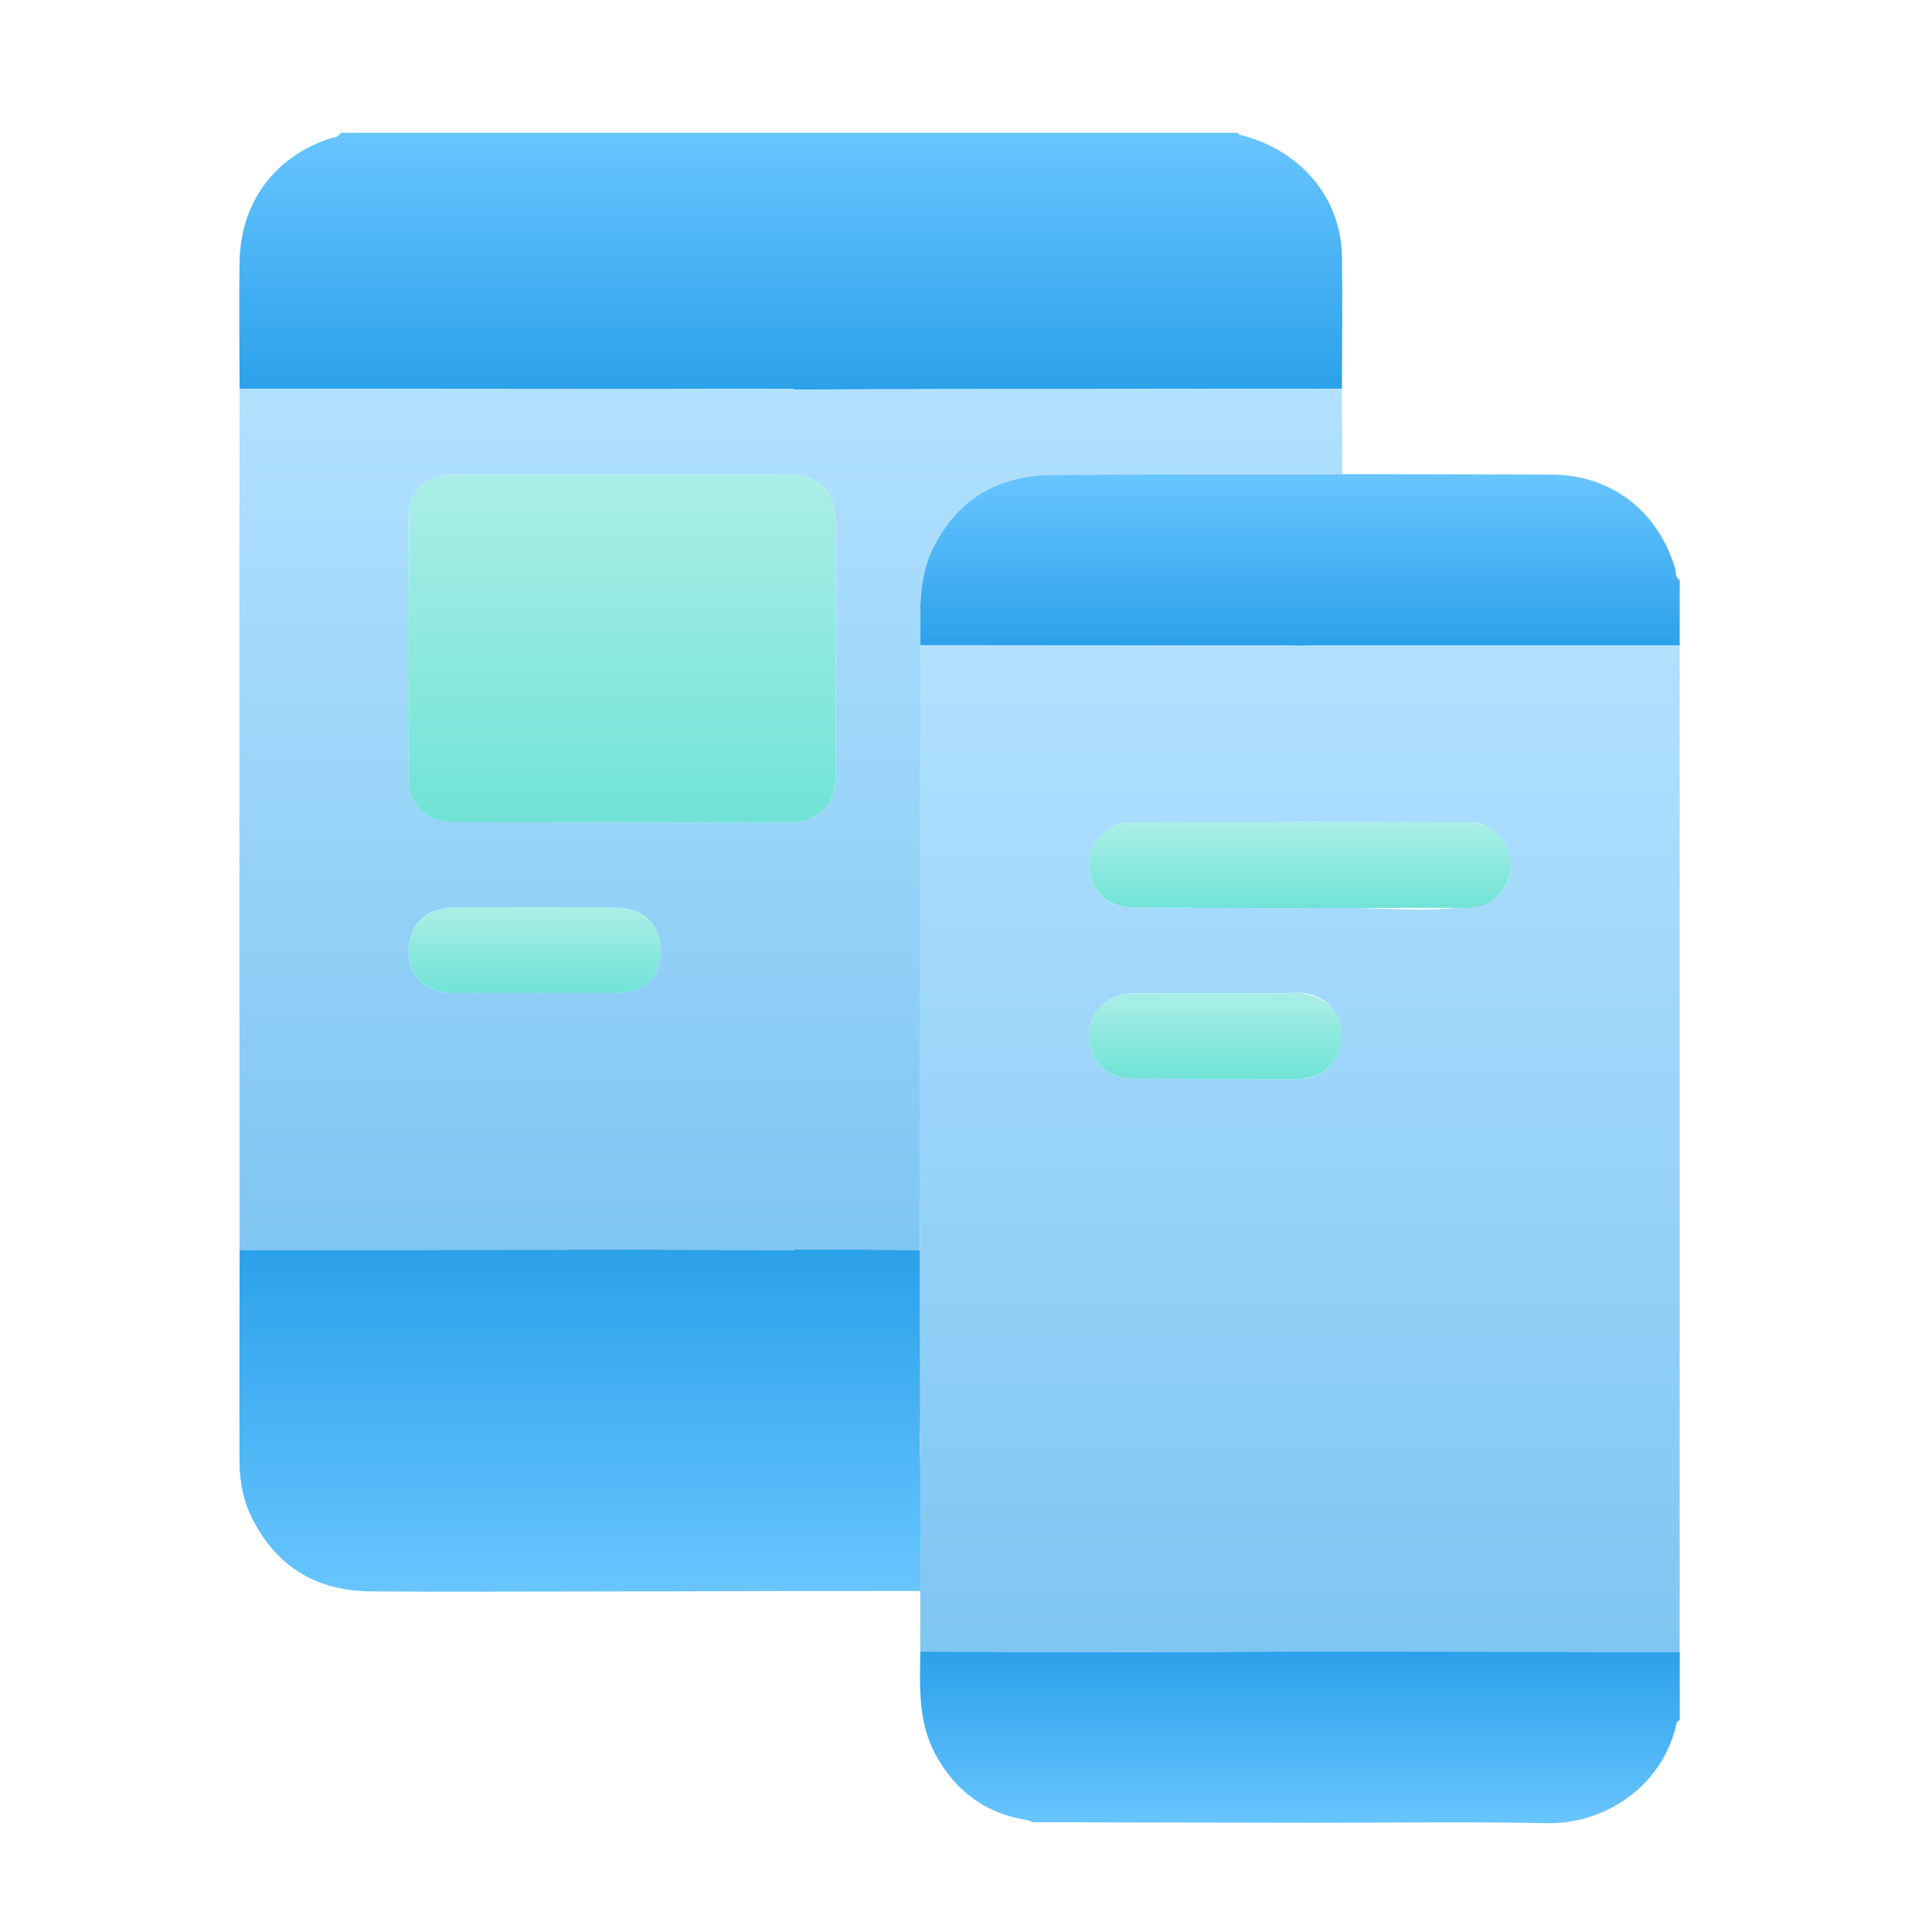
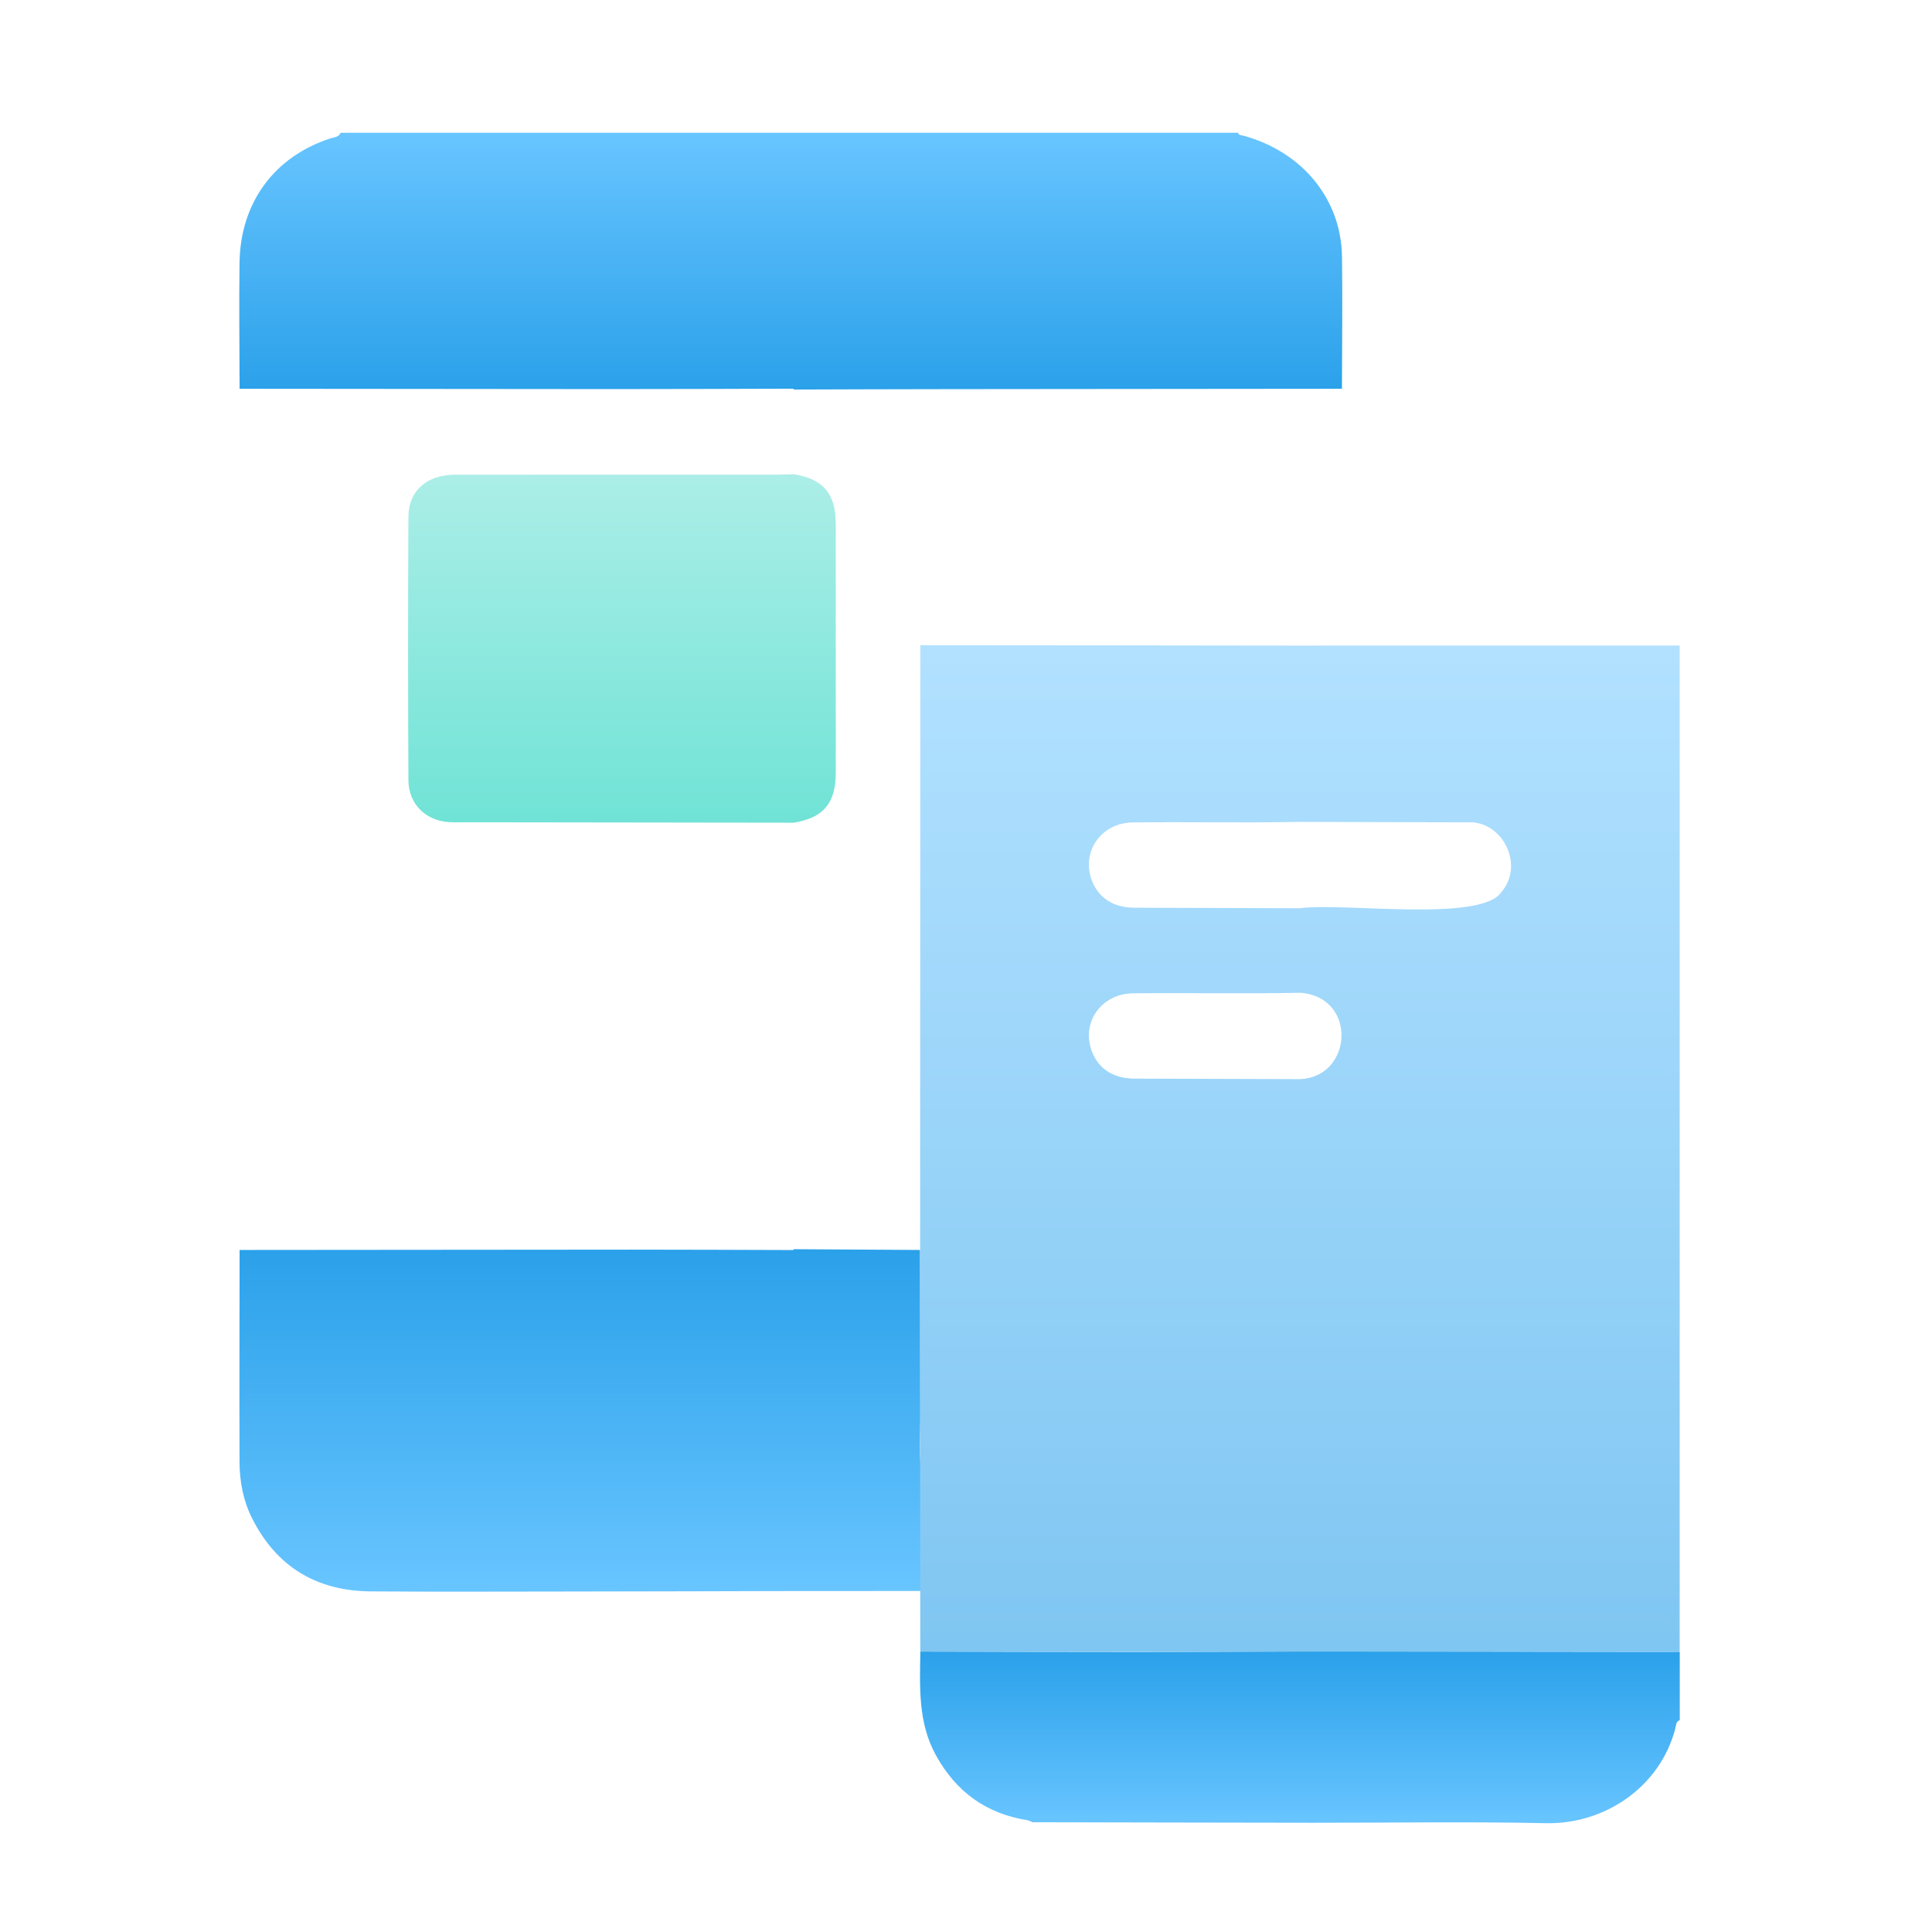
<svg xmlns="http://www.w3.org/2000/svg" width="48" height="48" viewBox="0 0 48 48" fill="none">
  <g clip-path="url(#clip0_132_3429)">
    <path d="M25.524 39.477C24.507 39.314 23.755 38.777 23.252 37.863C22.805 37.05 22.851 36.167 22.865 35.287C22.862 33.876 22.861 32.465 22.858 31.055C21.81 31.049 20.762 31.042 19.712 31.036L19.72 31.057C18.381 31.053 17.042 31.047 15.702 31.047C12.452 31.048 9.202 31.052 5.953 31.055C5.951 32.81 5.945 34.565 5.951 36.32C5.953 36.805 6.041 37.281 6.262 37.719C6.876 38.942 7.882 39.528 9.216 39.538C10.856 39.55 12.496 39.542 14.136 39.541C15.997 39.539 17.857 39.533 19.718 39.529C21.696 39.529 23.673 39.528 25.651 39.527C25.609 39.51 25.568 39.484 25.524 39.477V39.477Z" fill="url(#paint0_linear_132_3429)" />
    <path d="M33.341 6.377C33.322 4.947 32.358 3.774 30.898 3.372C30.845 3.357 30.78 3.372 30.759 3.298H8.464C8.413 3.413 8.296 3.41 8.203 3.44C6.816 3.893 5.973 5.032 5.951 6.524C5.936 7.569 5.951 8.614 5.953 9.659C9.04 9.662 12.127 9.666 15.213 9.667C16.716 9.667 18.218 9.661 19.721 9.657L19.713 9.678C20.994 9.674 22.275 9.669 23.556 9.668C26.817 9.665 30.079 9.662 33.34 9.659C33.342 8.565 33.357 7.47 33.342 6.377H33.341Z" fill="url(#paint1_linear_132_3429)" />
-     <path d="M41.733 16.039C38.727 16.039 35.72 16.039 32.714 16.039C32.574 16.039 32.435 16.045 32.296 16.049C32.144 16.045 31.994 16.036 31.842 16.036C28.85 16.033 25.858 16.031 22.866 16.029C22.866 15.699 22.858 15.368 22.866 15.038C22.88 14.539 22.961 14.053 23.187 13.603C23.803 12.374 24.82 11.804 26.154 11.796C28.552 11.782 30.951 11.784 33.349 11.779C35.082 11.783 36.815 11.784 38.547 11.791C40.015 11.795 41.172 12.675 41.611 14.098C41.643 14.201 41.611 14.34 41.732 14.409V16.038L41.733 16.039Z" fill="url(#paint2_linear_132_3429)" />
    <path d="M32.296 41.029C34.978 41.032 37.659 41.036 40.34 41.039C40.804 41.039 41.269 41.039 41.733 41.039V42.738C41.633 42.769 41.642 42.873 41.623 42.942C41.248 44.391 39.876 45.329 38.404 45.297C36.471 45.255 34.537 45.288 32.604 45.286C30.287 45.284 27.969 45.277 25.652 45.273C25.61 45.256 25.569 45.23 25.525 45.223C24.508 45.061 23.756 44.523 23.253 43.61C22.805 42.797 22.852 41.914 22.866 41.033C24.682 41.037 26.499 41.042 28.315 41.042C29.643 41.042 30.97 41.034 32.297 41.03L32.296 41.029Z" fill="url(#paint3_linear_132_3429)" />
    <path d="M32.713 16.04C29.431 16.036 26.148 16.031 22.865 16.03C22.865 23.255 22.853 33.794 22.864 41.032C29.153 41.047 35.442 41.023 41.731 41.039V16.039C38.725 16.039 35.718 16.039 32.712 16.039L32.713 16.04ZM37.303 22.159C36.82 22.924 33.368 22.419 32.296 22.564V24.664C33.733 24.762 33.613 26.762 32.296 26.811C30.924 26.807 29.554 26.804 28.183 26.798C27.666 26.796 27.298 26.558 27.132 26.134C26.851 25.417 27.353 24.686 28.148 24.679C29.53 24.662 30.913 24.694 32.296 24.665V22.565C30.924 22.561 29.554 22.558 28.183 22.552C27.666 22.55 27.298 22.312 27.132 21.888C26.851 21.171 27.353 20.439 28.148 20.433C29.53 20.416 30.913 20.448 32.296 20.419C33.679 20.423 35.063 20.427 36.447 20.431C37.325 20.37 37.886 21.487 37.303 22.161V22.159Z" fill="url(#paint4_linear_132_3429)" />
-     <path d="M32.295 22.563C30.924 22.559 29.554 22.557 28.182 22.55C27.666 22.548 27.298 22.31 27.131 21.886C26.85 21.169 27.353 20.438 28.147 20.431C29.391 20.422 30.634 20.429 31.878 20.428C32.017 20.428 32.156 20.421 32.295 20.417C33.679 20.421 35.063 20.425 36.446 20.43C36.893 20.431 37.237 20.62 37.432 21.032C37.62 21.428 37.57 21.815 37.303 22.159C37.07 22.46 36.746 22.556 36.376 22.555C35.016 22.553 33.655 22.56 32.295 22.565V22.563Z" fill="url(#paint5_linear_132_3429)" />
-     <path d="M32.295 26.811C30.924 26.807 29.554 26.804 28.182 26.798C27.666 26.796 27.298 26.558 27.131 26.134C26.85 25.417 27.353 24.686 28.147 24.679C29.391 24.669 30.634 24.677 31.878 24.676C32.017 24.676 32.156 24.669 32.295 24.665C32.914 24.763 33.257 25.065 33.335 25.58C33.402 26.03 33.168 26.485 32.763 26.688C32.616 26.762 32.457 26.793 32.295 26.811V26.811Z" fill="url(#paint6_linear_132_3429)" />
-     <path d="M33.34 9.66C30.079 9.663 26.817 9.665 23.556 9.669C22.275 9.671 20.993 9.675 19.712 9.679L19.72 9.658C18.218 9.662 16.716 9.668 15.213 9.668C12.126 9.668 9.039 9.663 5.953 9.66C5.951 11.971 5.947 14.281 5.947 16.592C5.947 21.413 5.951 26.234 5.953 31.056C9.202 31.053 12.452 31.049 15.702 31.048C17.041 31.048 18.38 31.054 19.72 31.058L19.712 31.037C20.761 31.043 21.809 31.049 22.858 31.056C22.859 30.502 22.861 29.948 22.861 29.394C22.863 24.94 22.865 20.486 22.866 16.031C22.866 15.701 22.858 15.37 22.866 15.04C22.88 14.542 22.961 14.056 23.187 13.605C23.803 12.377 24.82 11.807 26.154 11.799C28.552 11.784 30.951 11.786 33.349 11.782C33.346 11.075 33.343 10.367 33.339 9.66H33.34ZM15.293 24.674C14.618 24.678 13.943 24.675 13.268 24.675C12.593 24.675 11.941 24.678 11.278 24.674C10.583 24.669 10.143 24.246 10.152 23.603C10.162 22.963 10.585 22.556 11.261 22.553C12.611 22.549 13.962 22.548 15.311 22.553C15.985 22.556 16.412 22.968 16.419 23.605C16.427 24.252 15.99 24.669 15.293 24.674H15.293ZM20.765 19.2C20.765 19.96 20.454 20.322 19.716 20.439C16.993 20.436 14.271 20.431 11.547 20.428C11.419 20.428 11.291 20.432 11.164 20.425C10.58 20.394 10.15 19.975 10.147 19.381C10.137 17.2 10.136 15.02 10.147 12.84C10.151 12.191 10.609 11.794 11.303 11.793C13.968 11.791 16.633 11.793 19.297 11.791C19.436 11.791 19.577 11.784 19.716 11.781C20.455 11.898 20.765 12.261 20.765 13.02C20.766 15.08 20.766 17.141 20.765 19.201V19.2Z" fill="url(#paint7_linear_132_3429)" />
    <path d="M19.715 11.781C20.454 11.898 20.764 12.261 20.764 13.02C20.765 15.08 20.765 17.141 20.764 19.201C20.764 19.96 20.453 20.323 19.715 20.44C16.993 20.437 14.27 20.432 11.547 20.429C11.419 20.429 11.29 20.433 11.163 20.426C10.579 20.395 10.149 19.976 10.147 19.381C10.137 17.201 10.135 15.021 10.147 12.841C10.15 12.192 10.608 11.795 11.303 11.794C13.967 11.791 16.632 11.794 19.297 11.792C19.436 11.792 19.575 11.785 19.715 11.782V11.781Z" fill="url(#paint8_linear_132_3429)" />
-     <path d="M13.269 24.675C12.605 24.675 11.943 24.678 11.279 24.674C10.584 24.669 10.144 24.246 10.153 23.603C10.163 22.963 10.586 22.556 11.262 22.553C12.612 22.549 13.963 22.548 15.313 22.553C15.987 22.556 16.414 22.968 16.421 23.605C16.429 24.252 15.992 24.669 15.295 24.674C14.62 24.678 13.944 24.675 13.269 24.675Z" fill="url(#paint9_linear_132_3429)" />
  </g>
  <defs>
    <linearGradient id="paint0_linear_132_3429" x1="15.8" y1="31.036" x2="15.8" y2="39.545" gradientUnits="userSpaceOnUse">
      <stop stop-color="#2BA1EA" />
      <stop offset="1" stop-color="#68C5FF" />
    </linearGradient>
    <linearGradient id="paint1_linear_132_3429" x1="19.646" y1="3.298" x2="19.646" y2="9.678" gradientUnits="userSpaceOnUse">
      <stop stop-color="#68C5FF" />
      <stop offset="1" stop-color="#2BA1EA" />
    </linearGradient>
    <linearGradient id="paint2_linear_132_3429" x1="32.298" y1="11.779" x2="32.298" y2="16.049" gradientUnits="userSpaceOnUse">
      <stop stop-color="#68C5FF" />
      <stop offset="1" stop-color="#2BA1EA" />
    </linearGradient>
    <linearGradient id="paint3_linear_132_3429" x1="32.295" y1="41.029" x2="32.295" y2="45.298" gradientUnits="userSpaceOnUse">
      <stop stop-color="#2BA1EA" />
      <stop offset="1" stop-color="#68C5FF" />
    </linearGradient>
    <linearGradient id="paint4_linear_132_3429" x1="32.295" y1="16.03" x2="32.295" y2="41.039" gradientUnits="userSpaceOnUse">
      <stop stop-color="#B2E1FF" />
      <stop offset="1" stop-color="#7FC6F2" />
    </linearGradient>
    <linearGradient id="paint5_linear_132_3429" x1="32.299" y1="20.417" x2="32.299" y2="22.565" gradientUnits="userSpaceOnUse">
      <stop stop-color="#ABEEE7" />
      <stop offset="1" stop-color="#70E3D6" />
    </linearGradient>
    <linearGradient id="paint6_linear_132_3429" x1="30.2" y1="24.665" x2="30.2" y2="26.811" gradientUnits="userSpaceOnUse">
      <stop stop-color="#ABEEE7" />
      <stop offset="1" stop-color="#70E3D6" />
    </linearGradient>
    <linearGradient id="paint7_linear_132_3429" x1="19.648" y1="9.658" x2="19.648" y2="31.058" gradientUnits="userSpaceOnUse">
      <stop stop-color="#B2E1FF" />
      <stop offset="1" stop-color="#7FC6F2" />
    </linearGradient>
    <linearGradient id="paint8_linear_132_3429" x1="15.452" y1="11.781" x2="15.452" y2="20.44" gradientUnits="userSpaceOnUse">
      <stop stop-color="#ABEEE7" />
      <stop offset="1" stop-color="#70E3D6" />
    </linearGradient>
    <linearGradient id="paint9_linear_132_3429" x1="13.287" y1="22.549" x2="13.287" y2="24.676" gradientUnits="userSpaceOnUse">
      <stop stop-color="#ABEEE7" />
      <stop offset="1" stop-color="#70E3D6" />
    </linearGradient>
    <clipPath id="clip0_132_3429">
      <rect width="35.789" height="42" fill="white" transform="translate(5.944 3.298)" />
    </clipPath>
  </defs>
</svg>